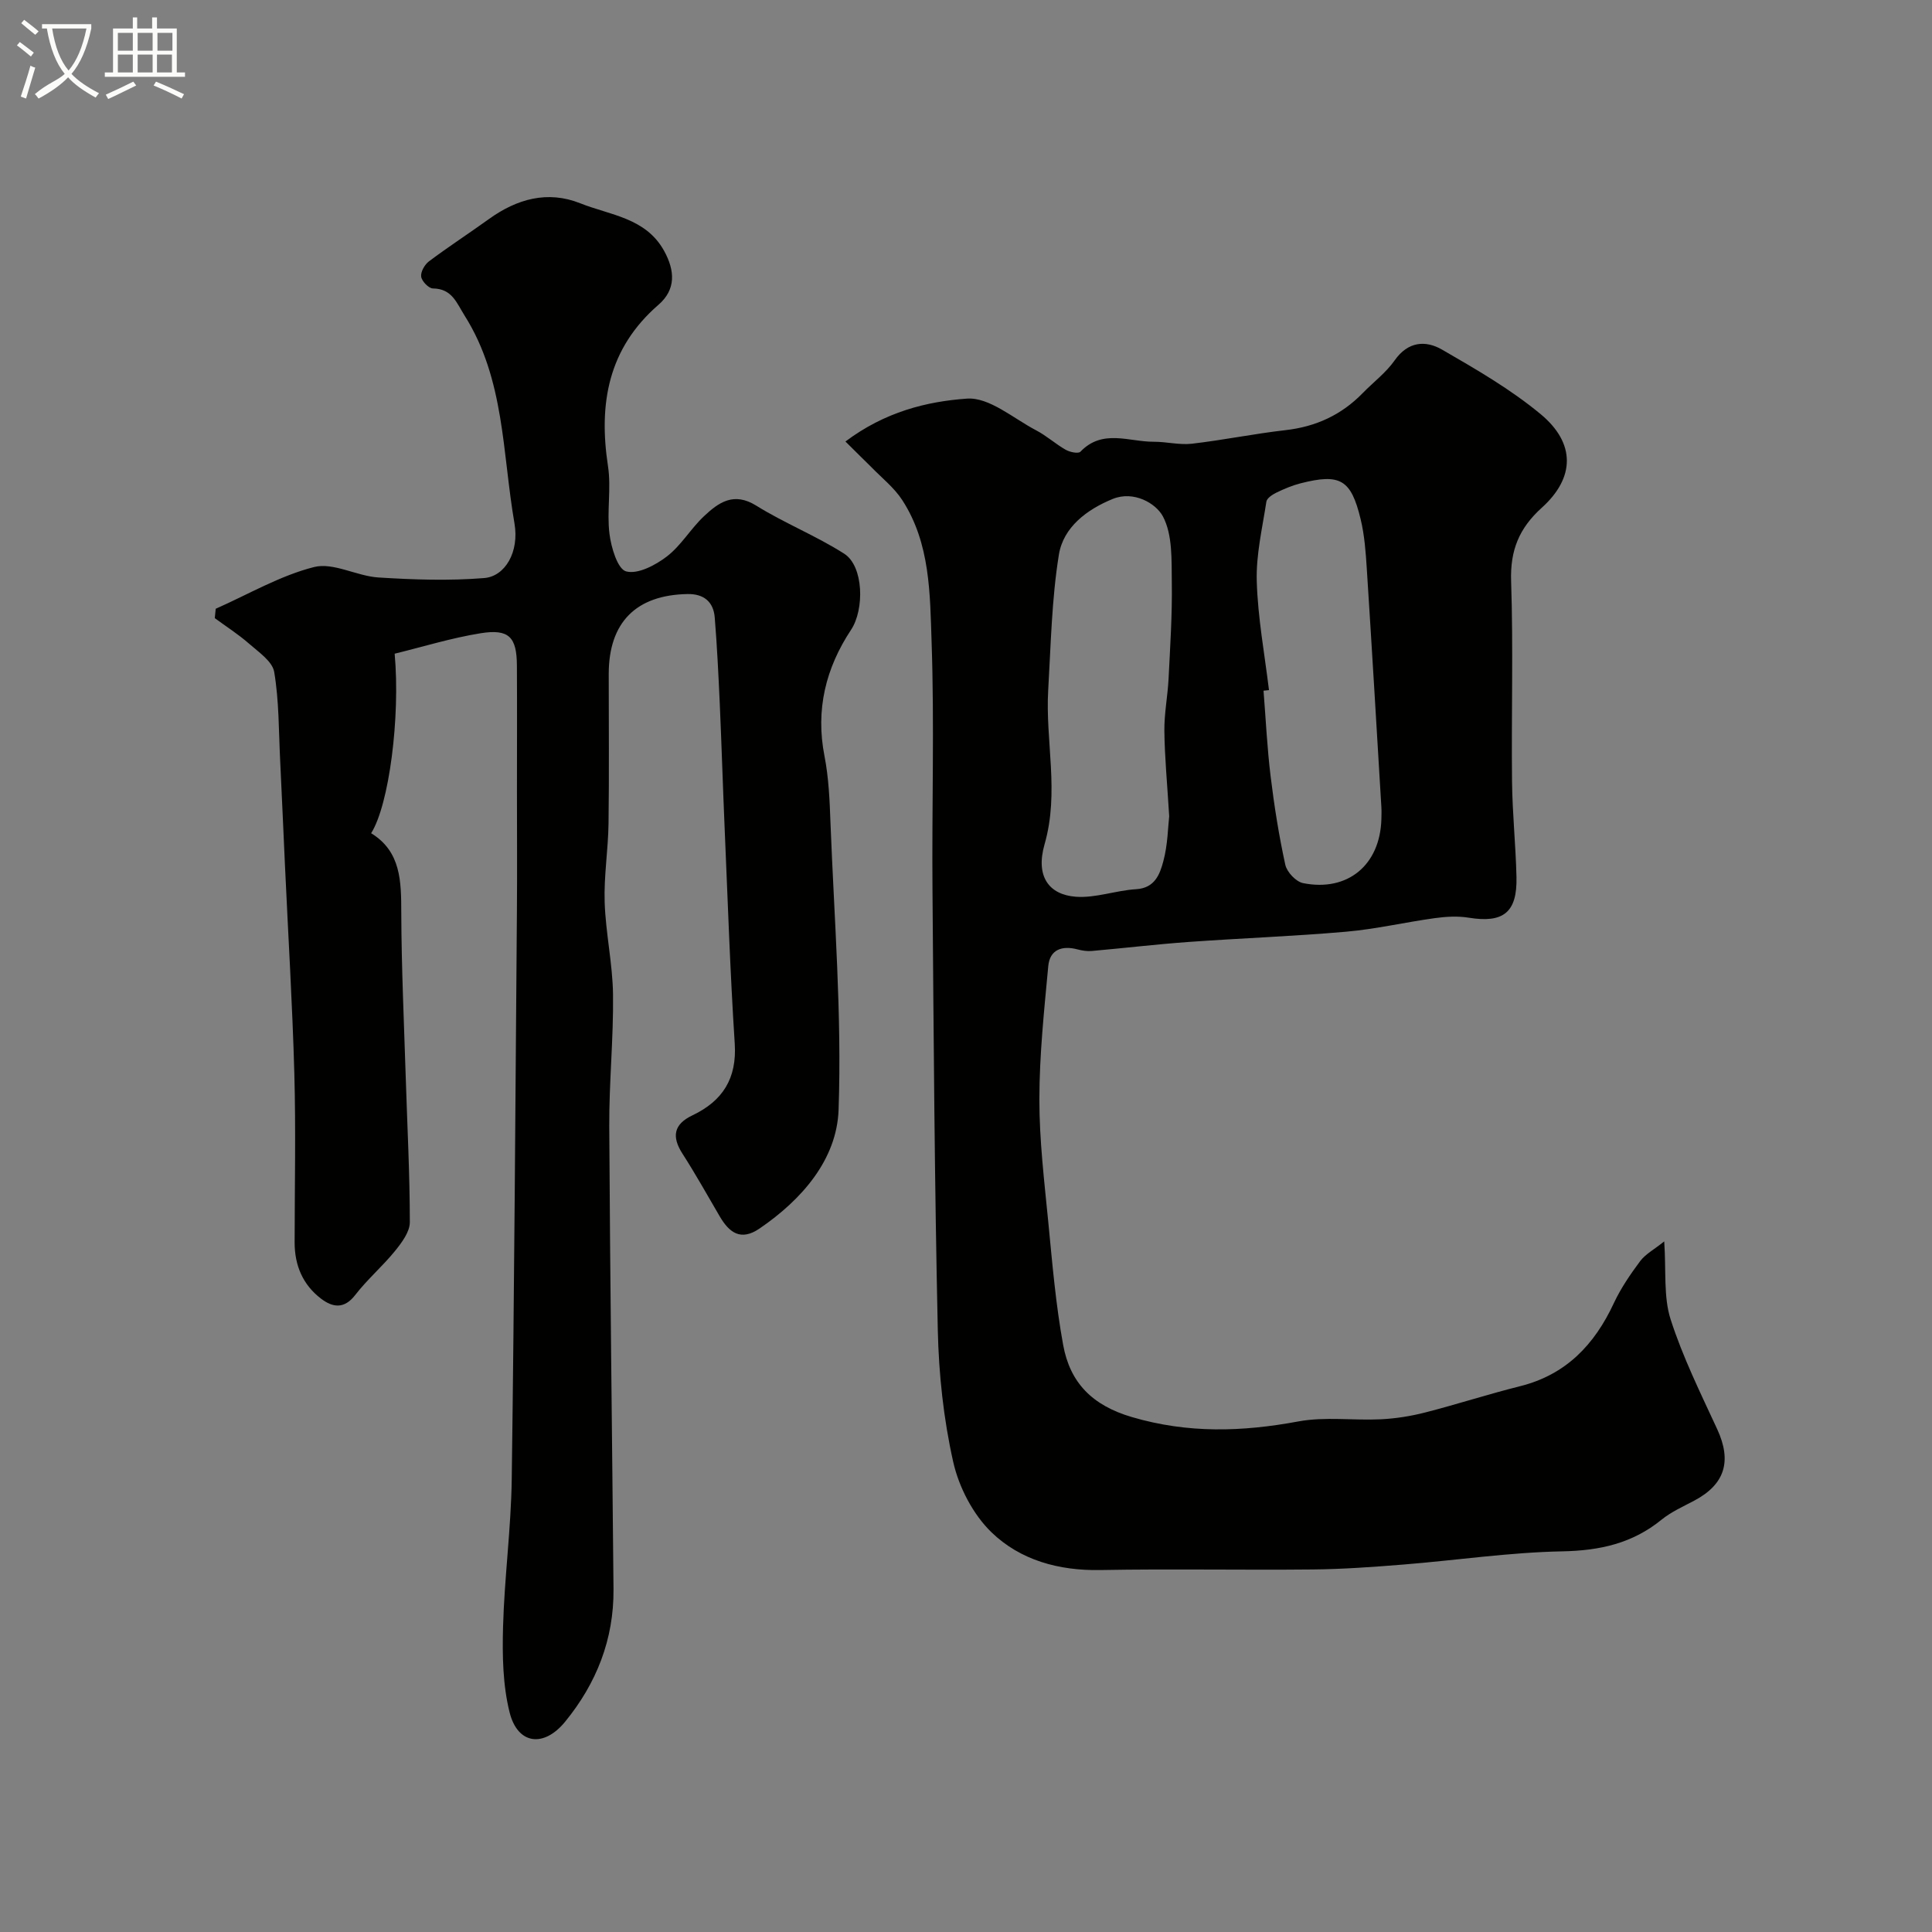
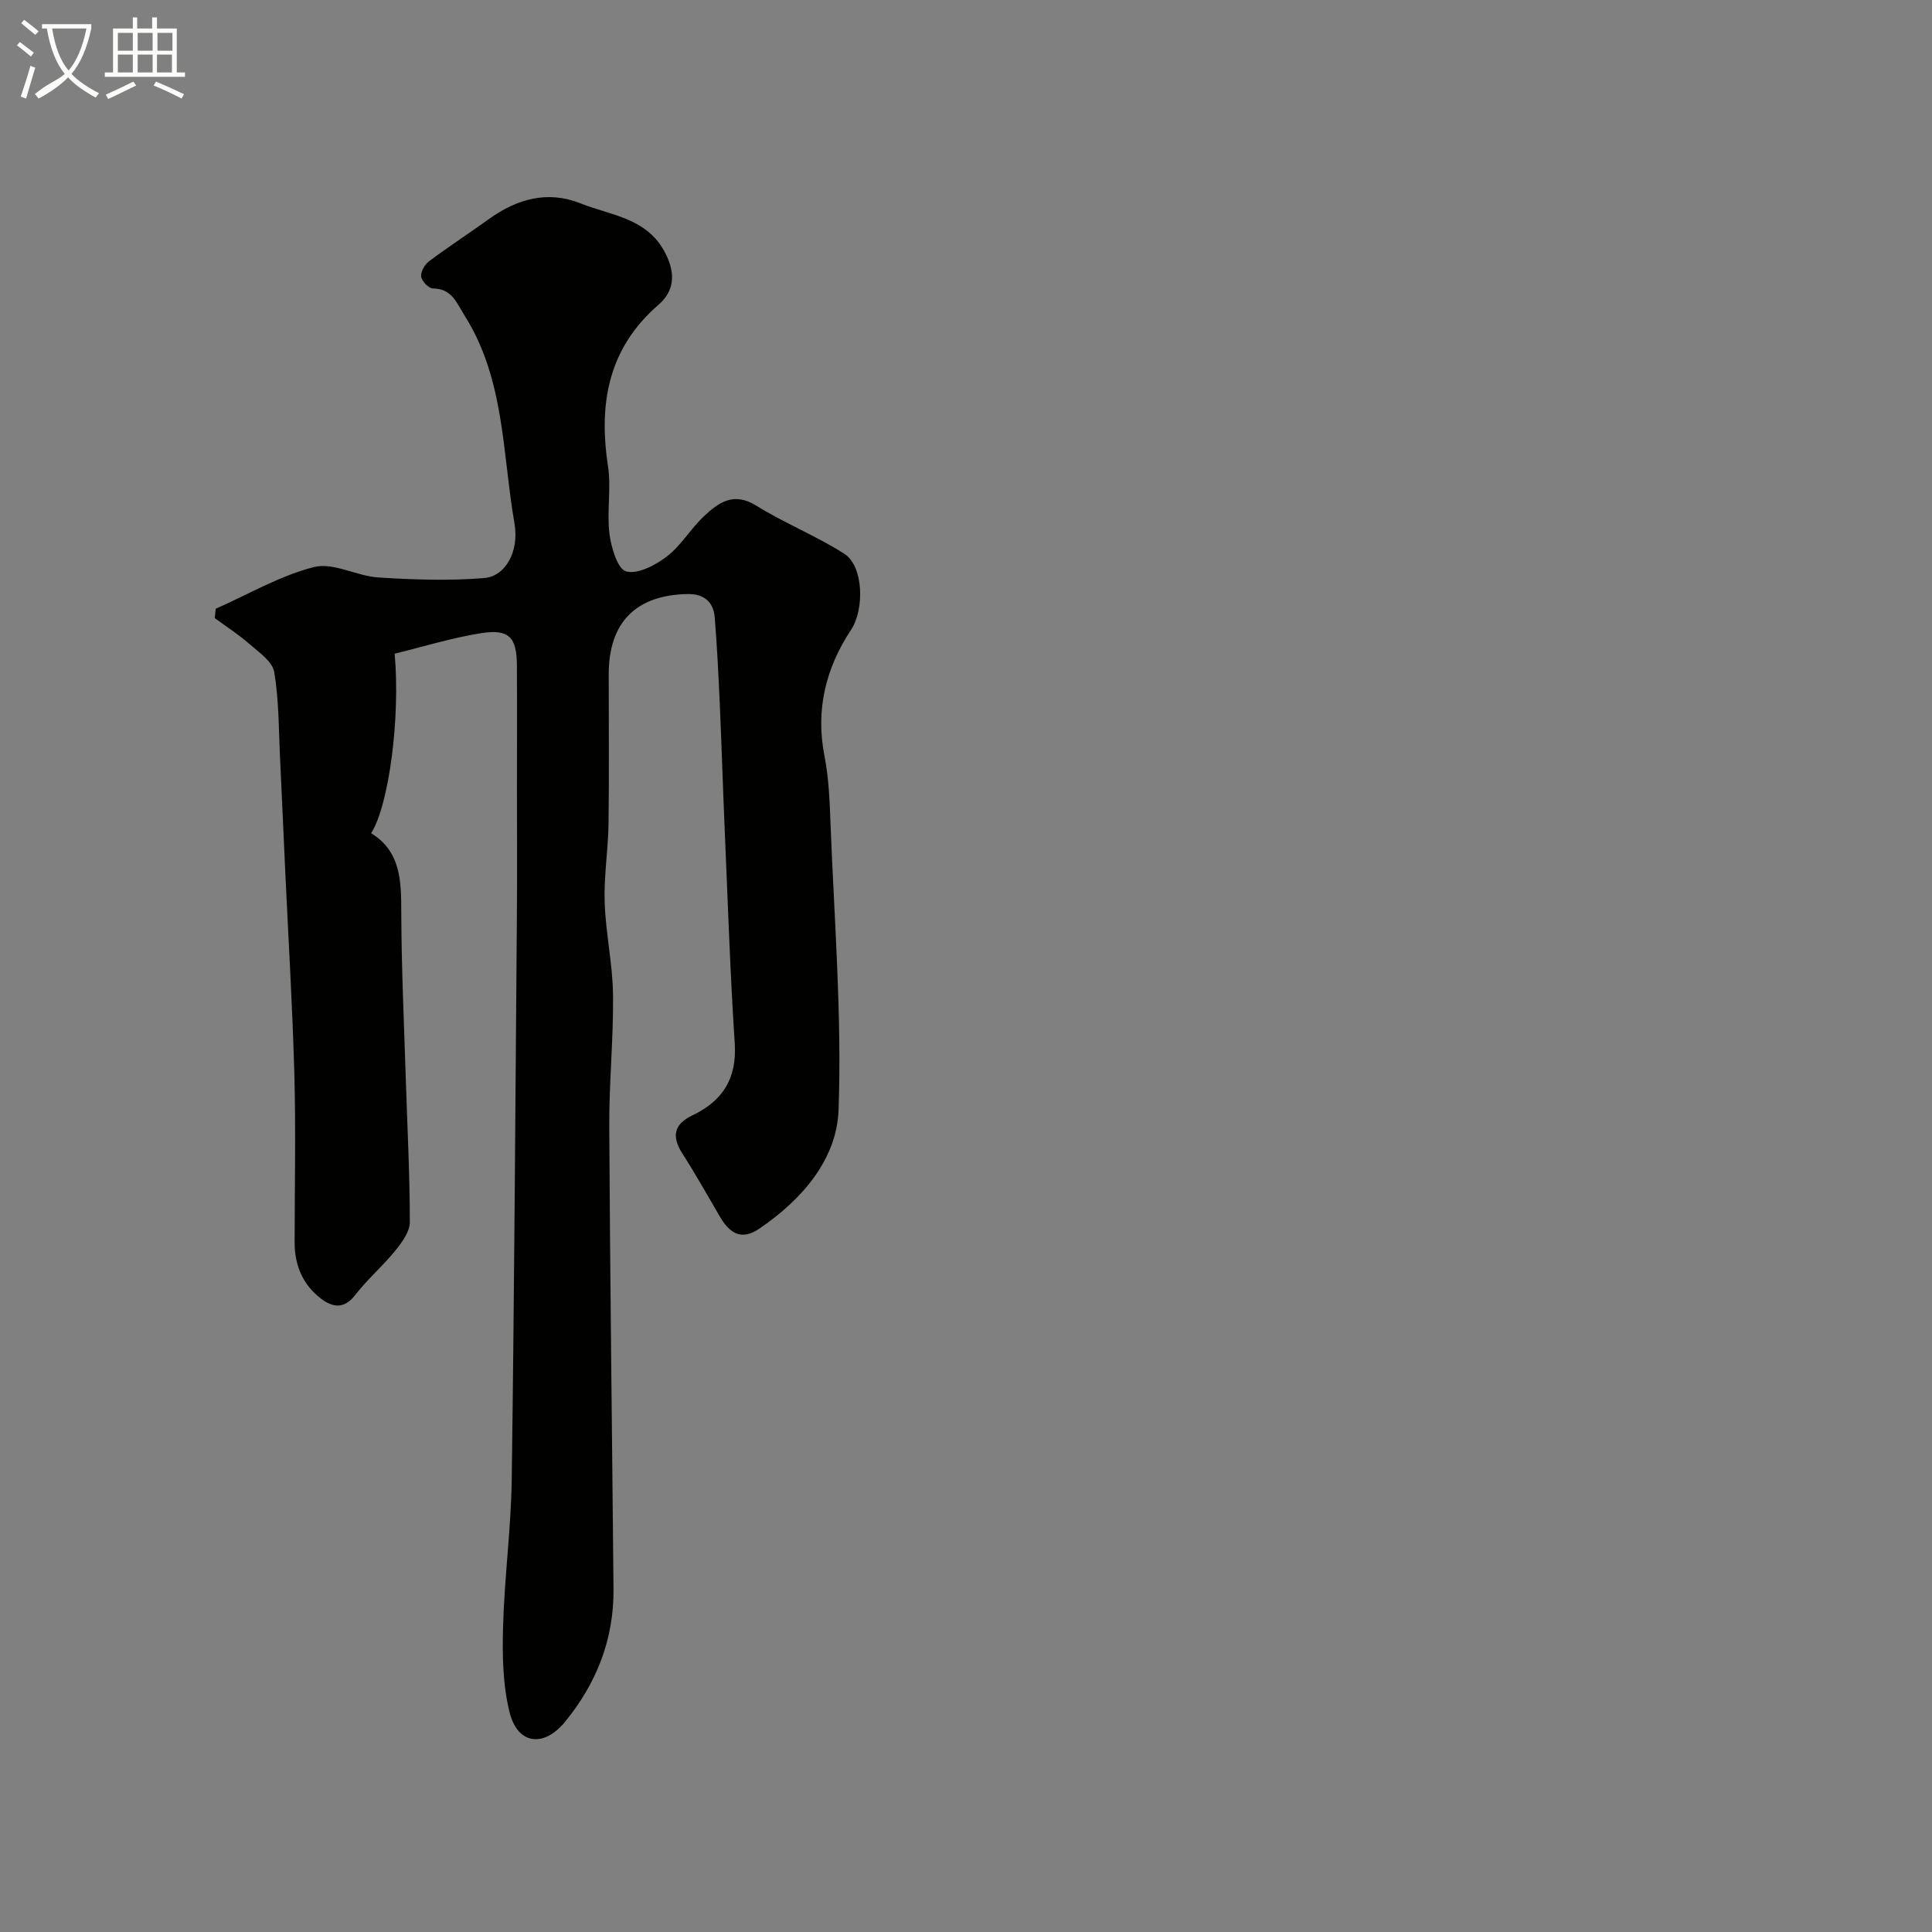
<svg xmlns="http://www.w3.org/2000/svg" enable-background="new 0 0 400 400" viewBox="0 0 400 400">
  <rect x="0" y="0" width="400" height="400" fill="#808080" stroke="none" />
  <path d="m6.4 11.7c-1-.8-1.9-1.6-2.9-2.3l.6-.7c.9.7 1.9 1.4 2.9 2.2zm-2.1 8.3c.7-2.1 1.4-4.2 2-6.4.2.1.6.3 1 .4-.7 2.3-1.3 4.4-1.9 6.4zm3-12.8c-1.1-.9-2.1-1.7-2.9-2.4l.6-.7c1 .8 2 1.5 3 2.4zm1.4-1.3v-.9h10.2v.9c-.9 4.2-2.3 7.3-4.1 9.4 1.3 1.4 3.2 2.7 5.7 4-.2.2-.4.5-.7.9-2.5-1.4-4.4-2.7-5.7-4.2-1.4 1.5-3.5 3-6.1 4.4 0 0 0 0-.1-.1-.3-.4-.5-.7-.7-.8 2.7-2.3 4.7-2.8 6.2-4.2-1.8-2.2-3-5.3-3.7-9.4zm9.2 0h-7.1c.6 3.8 1.7 6.7 3.4 8.7 1.7-2 2.9-4.8 3.7-8.7z" fill="#fbfcfa" />
  <path d="m31.6 3.6h.9v2.3h4.1v9.1h1.7v.9h-16.6v-.9h1.7v-9.1h4.1v-2.3h.9v2.3h3.1v-2.3zm-4 13.3.6.8c-1.9.9-3.8 1.9-5.8 2.8-.2-.3-.3-.6-.5-.9 2-.9 3.9-1.8 5.7-2.7zm-3.2-10.1v3.7h3.1v-3.7zm0 4.5v3.7h3.1v-3.7zm4.1-4.5v3.7h3.1v-3.7zm0 4.5v3.7h3.1v-3.7zm9.1 9.1c-2.1-1.1-4.1-2-5.8-2.7l.5-.8c2.2.9 4.1 1.8 5.8 2.6zm-1.9-13.6h-3.1v3.7h3.1zm-3.2 4.5v3.7h3.1v-3.7z" fill="#fbfcfa" />
  <g fill="#010100">
-     <path d="m175.04 91.41c8.16-6.13 16.79-8.29 25.16-8.88 4.61-.33 9.61 4.1 14.33 6.57 2.15 1.12 4 2.82 6.11 4.02.86.49 2.62.86 3.05.4 4.57-4.78 10.07-2.03 15.19-2.06 2.62-.01 5.3.7 7.87.41 6.48-.75 12.9-2.07 19.38-2.81 6.3-.71 11.6-3.15 16-7.67 2.21-2.27 4.83-4.23 6.62-6.78 2.76-3.94 6.4-4.19 9.8-2.23 7.05 4.07 14.2 8.2 20.43 13.37 7.24 6.01 7.13 13.14.24 19.36-4.71 4.25-6.57 8.83-6.36 15.2.46 13.81.04 27.65.19 41.48.07 6.6.77 13.2.92 19.8.17 7.34-2.73 9.57-9.88 8.41-2.28-.37-4.72-.23-7.03.09-6.14.85-12.21 2.27-18.37 2.81-10.84.95-21.73 1.34-32.58 2.12-6.7.48-13.37 1.28-20.07 1.87-.96.08-1.98-.07-2.92-.32-3.22-.86-5.77 0-6.09 3.47-.85 9.15-1.83 18.34-1.84 27.52-.01 8.53 1.03 17.08 1.86 25.59.82 8.47 1.54 16.98 3.07 25.33 1.42 7.77 5.98 12.49 14.23 14.91 11.63 3.42 22.83 3.06 34.48.9 5.51-1.02 11.35-.17 17.03-.44 3.07-.15 6.18-.64 9.16-1.4 6.6-1.69 13.09-3.8 19.69-5.45 9.52-2.38 15.41-8.59 19.42-17.2 1.44-3.08 3.41-5.96 5.45-8.7 1.07-1.43 2.81-2.35 4.98-4.08.42 6.17-.17 11.48 1.32 16.13 2.51 7.82 6.2 15.28 9.66 22.77 3.04 6.6 1.61 11.4-4.78 14.78-2.3 1.22-4.75 2.31-6.75 3.93-6.04 4.92-12.8 6.41-20.56 6.56-10.97.21-21.91 1.85-32.87 2.73-6.25.5-12.53.96-18.79 1.02-14.66.15-29.33-.15-43.98.12-8.61.16-16.57-2.05-22.53-7.81-3.83-3.71-6.75-9.34-7.93-14.59-2-8.9-2.99-18.17-3.19-27.32-.67-30.42-.86-60.84-1.1-91.27-.14-17.03.4-34.07-.18-51.08-.34-10.03-.26-20.48-6.07-29.44-1.67-2.58-4.23-4.59-6.41-6.84-1.65-1.63-3.3-3.24-5.36-5.3zm67.03 77.59c-.41-6.82-.94-12.25-1-17.69-.04-3.59.69-7.19.87-10.79.33-6.64.77-13.29.67-19.93-.07-4.64.19-9.87-1.85-13.69-1.45-2.7-6.03-5.37-10.38-3.6-5.35 2.18-10.23 5.85-11.15 11.54-1.49 9.22-1.66 18.66-2.21 28.01-.62 10.6 2.35 21.13-.75 31.93-1.93 6.73.95 10.46 6.45 10.88 4.1.31 8.31-1.31 12.5-1.56 3.89-.23 4.92-3.12 5.63-5.77.93-3.43.96-7.11 1.22-9.33zm20.66-26.12c-.38.04-.76.08-1.13.12.47 5.92.75 11.86 1.47 17.75.75 6.14 1.72 12.27 3.04 18.3.33 1.5 2.21 3.5 3.67 3.79 9.25 1.85 15.95-3.76 16.22-13.22.02-.83.05-1.67 0-2.5-.99-16.46-1.96-32.92-3.02-49.38-.22-3.43-.47-6.91-1.27-10.23-1.99-8.27-4.24-9.53-12.46-7.44-1.72.44-3.4 1.15-5 1.93-.82.4-1.95 1.14-2.06 1.86-.84 5.49-2.16 11.04-1.99 16.52.22 7.52 1.62 15 2.53 22.5z" />
-     <path d="m81.71 135.34c1.19 13.21-1.16 31.3-4.87 37.17 6.21 3.81 6.22 9.99 6.24 16.45.04 11.43.57 22.86.93 34.29.31 9.93.84 19.86.84 29.8 0 2-1.67 4.22-3.06 5.94-2.58 3.18-5.75 5.89-8.25 9.13-2.31 2.99-4.7 2.56-7.08.75-3.76-2.87-5.46-6.88-5.46-11.61.01-11.66.26-23.33-.06-34.99-.4-14.37-1.28-28.73-1.94-43.1-.34-7.27-.64-14.53-1-21.8-.3-6.1-.22-12.27-1.23-18.25-.37-2.19-3.22-4.11-5.2-5.85-2.21-1.94-4.72-3.54-7.1-5.29.06-.65.13-1.29.19-1.94 6.76-2.99 13.3-6.85 20.36-8.64 3.99-1.01 8.82 1.87 13.32 2.16 7.28.46 14.65.71 21.91.12 4.33-.35 7.3-5.4 6.26-11.36-2.52-14.5-1.99-29.77-10.3-42.95-1.7-2.7-2.62-5.6-6.58-5.65-.87-.01-2.3-1.49-2.43-2.44-.14-.98.72-2.5 1.61-3.17 4.04-3.03 8.29-5.79 12.39-8.74 5.81-4.19 12.17-5.98 18.94-3.28 6.17 2.47 13.55 2.97 17.35 9.84 2.27 4.11 2.48 8.02-1.16 11.17-10.43 9.05-12.43 20.47-10.45 33.43.7 4.56-.27 9.36.3 13.96.35 2.85 1.68 7.33 3.45 7.81 2.41.65 6.08-1.28 8.45-3.1 2.95-2.27 4.93-5.75 7.68-8.33 3.01-2.83 6.14-5.09 10.8-2.19 5.87 3.65 12.39 6.24 18.21 9.95 4.07 2.59 4.21 11.56 1.44 15.75-5.25 7.93-7.39 16.56-5.51 26.15.88 4.49 1.07 9.15 1.24 13.75.76 19.83 2.37 39.69 1.68 59.48-.36 10.29-7.56 18.58-16.36 24.59-3.91 2.67-6.28.85-8.27-2.55-2.53-4.33-4.98-8.72-7.69-12.94-2.28-3.55-1.81-6.1 2.06-7.94 6.25-2.98 9.23-7.62 8.76-14.86-.96-14.85-1.45-29.72-2.09-44.59-.37-8.6-.63-17.2-1.01-25.8-.27-5.94-.56-11.89-1.04-17.82-.26-3.26-2.27-4.91-5.6-4.86-10.71.18-16.34 5.88-16.35 16.55 0 10.33.1 20.66-.04 30.99-.08 5.44-.98 10.88-.8 16.29.21 6.38 1.65 12.73 1.73 19.1.11 9.11-.83 18.23-.78 27.34.17 31.92.59 63.83.88 95.75.09 10.39-3.52 19.51-10.04 27.48-4.4 5.37-9.8 4.71-11.47-1.95-1.42-5.67-1.52-11.81-1.36-17.71.28-10.21 1.66-20.39 1.8-30.6.53-39.09.76-78.18 1.07-117.27.07-8.36.01-16.73.01-25.09 0-8.69.04-17.38-.01-26.07-.03-5.89-1.63-7.63-7.48-6.7-6.08.98-11.98 2.81-17.83 4.24z" />
+     <path d="m81.71 135.34c1.19 13.21-1.16 31.3-4.87 37.17 6.21 3.81 6.22 9.99 6.24 16.45.04 11.43.57 22.86.93 34.29.31 9.93.84 19.86.84 29.8 0 2-1.67 4.22-3.06 5.94-2.58 3.18-5.75 5.89-8.25 9.13-2.31 2.99-4.7 2.56-7.08.75-3.76-2.87-5.46-6.88-5.46-11.61.01-11.66.26-23.33-.06-34.99-.4-14.37-1.28-28.73-1.94-43.1-.34-7.27-.64-14.53-1-21.8-.3-6.1-.22-12.27-1.23-18.25-.37-2.19-3.22-4.11-5.2-5.85-2.21-1.94-4.72-3.54-7.1-5.29.06-.65.13-1.29.19-1.94 6.76-2.99 13.3-6.85 20.36-8.64 3.99-1.01 8.82 1.87 13.32 2.16 7.28.46 14.65.71 21.91.12 4.33-.35 7.3-5.4 6.26-11.36-2.52-14.5-1.99-29.77-10.3-42.95-1.7-2.7-2.62-5.6-6.58-5.65-.87-.01-2.3-1.49-2.43-2.44-.14-.98.72-2.5 1.61-3.17 4.04-3.03 8.29-5.79 12.39-8.74 5.81-4.19 12.17-5.98 18.94-3.28 6.17 2.47 13.55 2.97 17.35 9.84 2.27 4.11 2.48 8.02-1.16 11.17-10.43 9.05-12.43 20.47-10.45 33.43.7 4.56-.27 9.36.3 13.96.35 2.85 1.68 7.33 3.45 7.81 2.41.65 6.08-1.28 8.45-3.1 2.95-2.27 4.93-5.75 7.68-8.33 3.01-2.83 6.14-5.09 10.8-2.19 5.87 3.65 12.39 6.24 18.21 9.95 4.07 2.59 4.21 11.56 1.44 15.75-5.25 7.93-7.39 16.56-5.51 26.15.88 4.49 1.07 9.15 1.24 13.75.76 19.83 2.37 39.69 1.68 59.48-.36 10.29-7.56 18.58-16.36 24.59-3.91 2.67-6.28.85-8.27-2.55-2.53-4.33-4.98-8.72-7.69-12.94-2.28-3.55-1.81-6.1 2.06-7.94 6.25-2.98 9.23-7.62 8.76-14.86-.96-14.85-1.45-29.72-2.09-44.59-.37-8.6-.63-17.2-1.01-25.8-.27-5.94-.56-11.89-1.04-17.82-.26-3.26-2.27-4.91-5.6-4.86-10.71.18-16.34 5.88-16.35 16.55 0 10.33.1 20.66-.04 30.99-.08 5.44-.98 10.88-.8 16.29.21 6.38 1.65 12.73 1.73 19.1.11 9.11-.83 18.23-.78 27.34.17 31.92.59 63.83.88 95.75.09 10.39-3.52 19.51-10.04 27.48-4.4 5.37-9.8 4.71-11.47-1.95-1.42-5.67-1.52-11.81-1.36-17.71.28-10.21 1.66-20.39 1.8-30.6.53-39.09.76-78.18 1.07-117.27.07-8.36.01-16.73.01-25.09 0-8.69.04-17.38-.01-26.07-.03-5.89-1.63-7.63-7.48-6.7-6.08.98-11.98 2.81-17.83 4.24" />
  </g>
</svg>